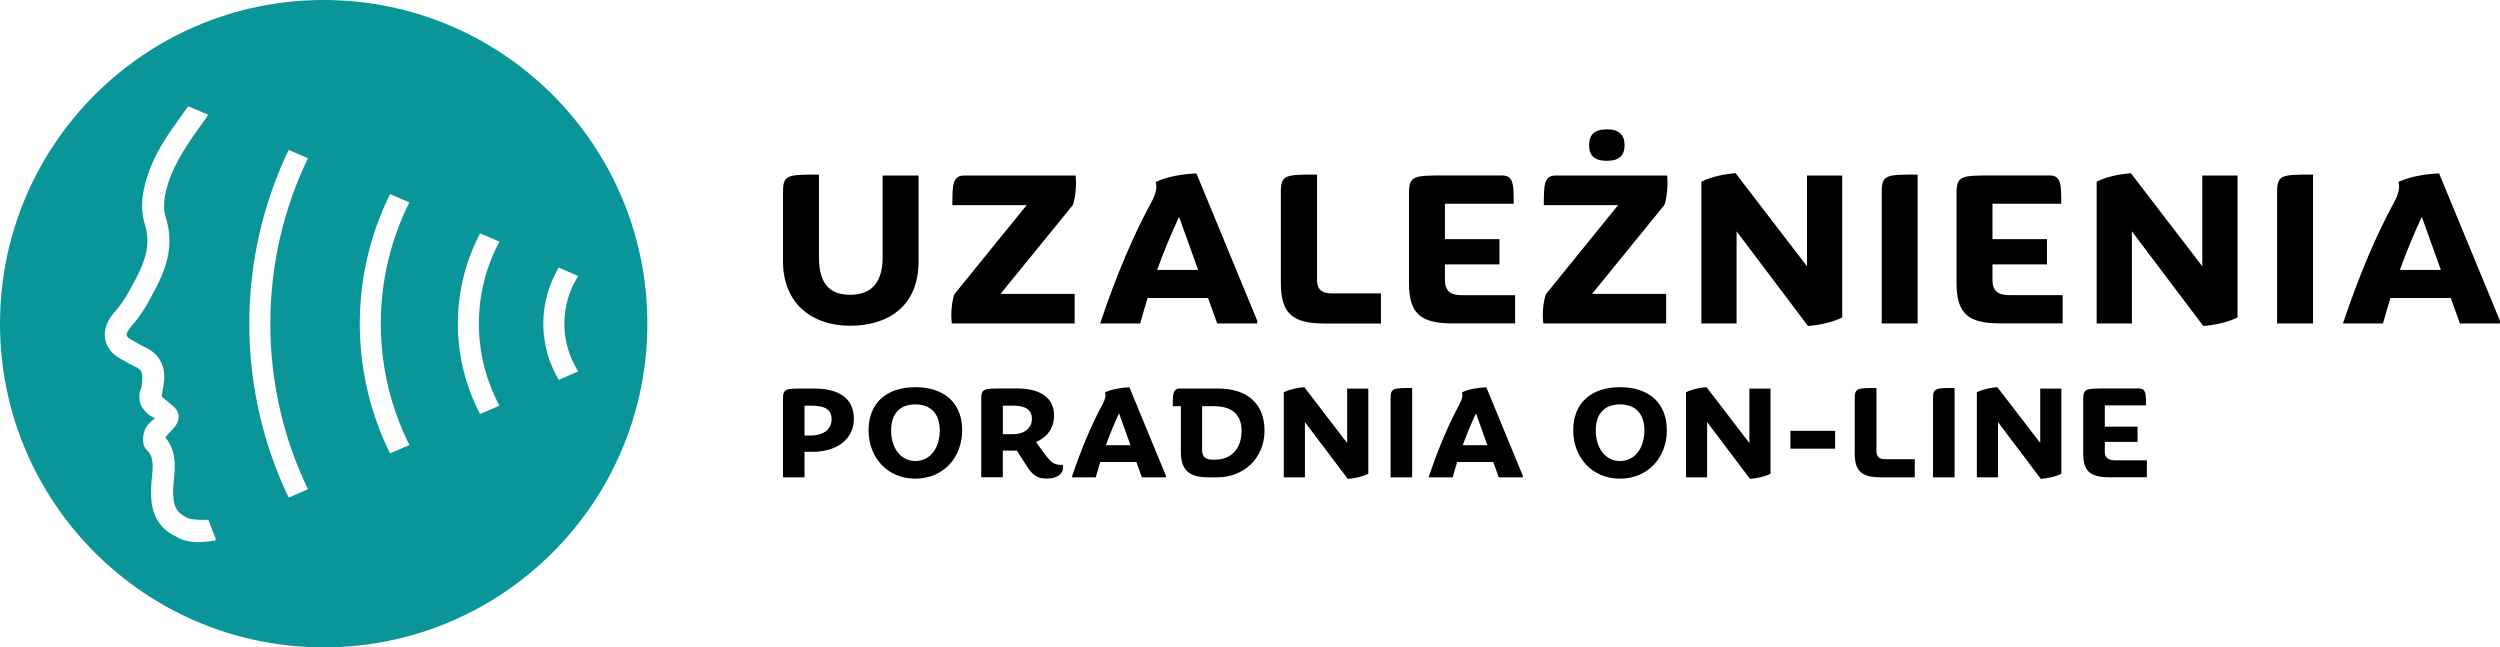
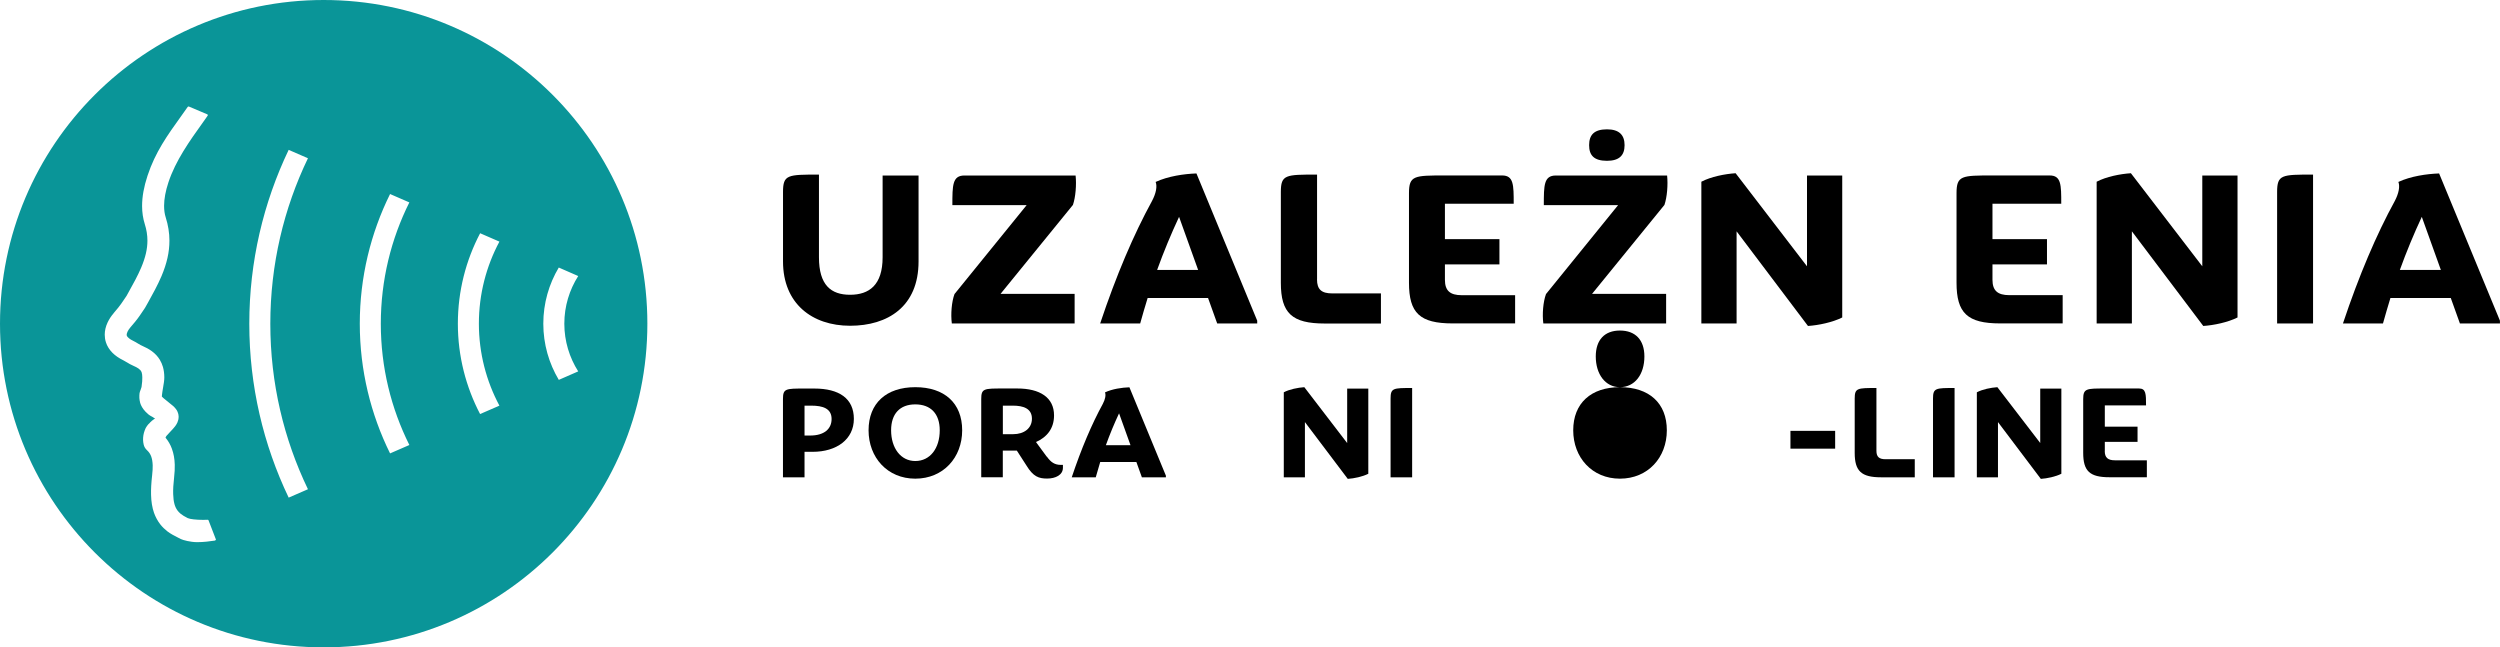
<svg xmlns="http://www.w3.org/2000/svg" id="Warstwa_2" data-name="Warstwa 2" viewBox="0 0 459.09 118.89">
  <defs>
    <style>
      .cls-1 {
        fill: #0a9598;
      }

      .cls-1, .cls-2 {
        stroke-width: 0px;
      }

      .cls-2 {
        fill: #000;
      }
    </style>
  </defs>
  <g id="Warstwa_1-2" data-name="Warstwa 1">
    <path class="cls-1" d="M59.44,0C26.61,0,0,26.61,0,59.44s26.61,59.44,59.44,59.44,59.44-26.61,59.44-59.44S92.27,0,59.44,0ZM39.57,99.19s-.06.07-.11.08c-.9.14-2.09.29-3.24.29-1.27,0-2.62-.38-3.01-.57-.17-.08-.33-.17-.49-.25-.71-.36-1.38-.7-1.98-1.16-.49-.38-.93-.81-1.3-1.28h0c-.49-.63-.88-1.35-1.16-2.13-.33-.95-.51-2.04-.54-3.31-.03-1.04.04-2.19.2-3.62.08-.7.11-1.29.1-1.78-.02-.64-.11-1.18-.27-1.63-.18-.48-.42-.83-.79-1.17,0,0,0,0,0,0-.29-.27-.5-.61-.59-.99-.07-.29-.11-.59-.12-.89-.01-.57.08-1.14.29-1.71.16-.44.23-.55.39-.78l.03-.05c.18-.27.34-.41.44-.5.03-.02.05-.04.06-.06l.08-.1c.21-.23.46-.42.69-.58.08-.06.16-.11.23-.17l-.18-.07s-.04-.02-.05-.03c-.1-.09-.24-.16-.4-.25-.19-.1-.4-.21-.61-.39-.39-.34-.69-.64-.92-.96,0,0,0,0,0-.01-.28-.38-.48-.78-.6-1.2,0-.01,0-.02,0-.03-.07-.26-.11-.54-.13-.82-.01-.32,0-.61.03-.85.02-.16.1-.39.2-.64.07-.2.15-.4.17-.51.12-.78.15-1.38.14-1.76,0-.36-.04-.67-.11-.9-.07-.2-.13-.3-.26-.45-.09-.1-.21-.2-.35-.3-.23-.16-.56-.33-.93-.49-.45-.19-.82-.41-1.11-.59-.32-.2-.54-.32-.7-.4,0,0-.01,0-.02-.01-.82-.4-1.47-.85-2.01-1.39-.55-.56-.97-1.21-1.19-1.91,0,0,0,0,0-.01-.15-.45-.22-.92-.22-1.4,0-.73.17-1.48.52-2.23.28-.6.66-1.18,1.14-1.74,0,0,0,0,0-.01.39-.45.65-.77.85-1.02.2-.25.33-.43.49-.65.09-.13.19-.27.31-.45l.19-.28c.14-.21.31-.46.51-.75l.33-.6c.89-1.6,1.73-3.11,2.35-4.58.78-1.84,1.15-3.42,1.15-4.95,0-1.02-.16-2.02-.49-3.06-.32-1.02-.49-2.13-.49-3.31,0-1.71.33-3.53,1-5.57,1.43-4.33,3.63-7.39,6.18-10.94.27-.38.91-1.29,1.19-1.68.04-.06.13-.11.21-.08l3.4,1.44s.07.06.09.1c.01.05,0,.09-.02.13l-.85,1.21c-2.48,3.46-5.04,7.04-6.37,11.07-.52,1.56-.79,3.04-.79,4.28,0,0,0,.01,0,.02,0,.79.1,1.49.3,2.12.45,1.41.68,2.85.68,4.27,0,2.09-.46,4.16-1.46,6.52-.72,1.68-1.6,3.27-2.45,4.8l-.57,1.01c-.24.35-.42.62-.58.86-.14.21-.26.39-.38.56-.28.4-.53.74-.85,1.13-.23.28-.5.61-.87,1.03-.23.26-.42.56-.54.81-.13.29-.15.48-.15.55,0,.11.01.15.06.25.05.09.14.23.4.43.19.15.43.3.71.43,0,0,0,0,0,0,.35.17.65.35.89.5l.12.07c.29.18.48.28.61.33.74.32,1.32.64,1.84,1.02.6.44,1.09.97,1.45,1.56.25.41.44.86.58,1.33.16.58.25,1.21.25,1.93,0,.54-.11,1.19-.22,1.81-.05.27-.09.53-.13.79-.04.26-.07.47-.08.62-.01.14-.02.23-.02.28.01.02.03.04.06.07.05.06.15.15.28.26.37.32.69.57.97.79,0,0,0,0,0,0l.06.05c.25.2.48.38.7.57.16.15.34.32.52.56.13.17.23.34.3.52.12.27.18.54.19.82,0,.19-.01.41-.06.63-.04.17-.1.34-.17.51-.14.3-.29.52-.41.68-.23.3-.46.54-.73.83l-.14.15c-.21.22-.44.47-.7.76l-.03.04s-.06.09-.09.14c-.03.06-.06.11-.08.17.51.61.91,1.3,1.18,2.05,0,0,0,0,0,.01.32.87.49,1.82.52,2.91.02.69-.02,1.44-.12,2.33-.14,1.23-.2,2.23-.17,3.07.02.73.1,1.35.24,1.84,0,0,0,0,0,.01.13.46.3.81.55,1.15,0,0,0,0,0,.01.16.21.35.4.58.6.34.28.78.54,1.31.8.41.19,1.55.32,2.83.32.27,0,.55,0,.83-.02.07,0,.13.04.15.1l1.35,3.5s.01.09-.01.13ZM53.01,91.38c-4.63-9.68-7.23-20.51-7.23-31.93s2.6-22.25,7.23-31.93l3.54,1.54c-4.43,9.2-6.91,19.51-6.91,30.39s2.48,21.19,6.91,30.39l-3.54,1.54ZM75.17,81.72l-3.54,1.54c-3.55-7.19-5.56-15.27-5.56-23.82s2.01-16.63,5.56-23.81l3.54,1.54c-3.35,6.71-5.24,14.27-5.24,22.27s1.89,15.56,5.24,22.27ZM88.17,76.05c-2.6-4.97-4.09-10.62-4.09-16.61s1.48-11.64,4.09-16.61l3.54,1.54c-2.4,4.49-3.77,9.62-3.77,15.06s1.37,10.57,3.77,15.06l-3.54,1.54ZM102.61,69.75c-1.8-3.02-2.84-6.55-2.84-10.31s1.04-7.29,2.84-10.31l3.57,1.56c-1.61,2.53-2.55,5.54-2.55,8.75s.94,6.22,2.55,8.76l-3.57,1.56Z" />
    <g>
      <path class="cls-2" d="M156.1,59.82c6.91,0,12.58-3.5,12.58-11.81v-15.78h-6.6v15.02c0,5.11-2.48,6.88-5.98,6.88s-5.71-1.77-5.71-6.88v-15.19c-5.76,0-6.6,0-6.6,3.21v12.74c0,7.76,5.36,11.81,12.32,11.81Z" />
      <path class="cls-2" d="M174.79,59.4h22.55v-5.44h-13.6l13.29-16.33c.49-1.43.67-3.71.49-5.4h-20.42c-2.21,0-2.21,1.81-2.21,5.44h13.64l-13.25,16.33c-.53,1.43-.71,3.71-.49,5.4Z" />
      <path class="cls-2" d="M210.76,54.72h11.08l1.68,4.68h7.35v-.51l-11.16-27.04c-2.3.08-5.23.51-7.49,1.56.31.8.09,2.07-.67,3.5-3.37,6.16-6.56,13.63-9.52,22.49h7.35c.44-1.56.88-3.12,1.37-4.68ZM216.52,39.82l3.5,9.75h-7.53c1.2-3.33,2.57-6.62,4.03-9.75Z" />
      <path class="cls-2" d="M241.86,51.3v-19.24c-5.8,0-6.65,0-6.65,3.21v16.67c0,5.57,2.04,7.47,8.06,7.47h10.32v-5.53h-8.95c-1.95,0-2.79-.72-2.79-2.57Z" />
      <path class="cls-2" d="M278.23,59.4v-5.19h-9.79c-2.17,0-3.1-.84-3.1-2.83v-2.83h10.01v-4.64h-10.01v-6.5h12.63c0-3.46,0-5.19-2.13-5.19h-10.5c-5.63,0-6.6,0-6.6,3.25v16.45c0,5.57,1.99,7.47,8.02,7.47h11.48Z" />
      <path class="cls-2" d="M285.71,32.23c-2.21,0-2.21,1.81-2.21,5.44h13.64l-13.24,16.33c-.53,1.44-.71,3.71-.49,5.4h22.55v-5.44h-13.6l13.29-16.33c.49-1.43.67-3.71.49-5.4h-20.42Z" />
      <path class="cls-2" d="M331.83,48.9l-13.11-17.09c-1.95.13-4.52.63-6.29,1.56v26.03h6.47v-16.92l13.11,17.38c1.95-.13,4.52-.67,6.29-1.56v-26.07h-6.47v16.67Z" />
-       <path class="cls-2" d="M345.55,35.27v24.13h6.6v-27.34c-5.76,0-6.6,0-6.6,3.21Z" />
      <path class="cls-2" d="M365.89,51.38v-2.83h10.01v-4.64h-10.01v-6.5h12.63c0-3.46,0-5.19-2.13-5.19h-10.5c-5.63,0-6.6,0-6.6,3.25v16.45c0,5.57,1.99,7.47,8.02,7.47h11.47v-5.19h-9.79c-2.17,0-3.1-.85-3.1-2.83Z" />
      <path class="cls-2" d="M404.42,48.9l-13.11-17.09c-1.95.13-4.52.63-6.29,1.56v26.03h6.47v-16.92l13.11,17.38c1.95-.13,4.52-.67,6.29-1.56v-26.07h-6.47v16.67h0Z" />
      <path class="cls-2" d="M418.16,35.27v24.13h6.6v-27.34c-5.76,0-6.6,0-6.6,3.21Z" />
      <path class="cls-2" d="M447.92,31.85c-2.3.08-5.23.51-7.49,1.56.31.8.09,2.07-.66,3.5-3.37,6.16-6.56,13.63-9.52,22.49h7.35c.44-1.56.89-3.12,1.37-4.68h11.08l1.68,4.68h7.35v-.51l-11.17-27.04ZM440.7,49.57c1.2-3.33,2.57-6.62,4.03-9.75l3.5,9.75h-7.53Z" />
      <path class="cls-2" d="M149.55,71.35h-1.81c-3.45,0-3.96,0-3.96,1.92v14.38h3.96v-4.68h1.49c4.41,0,7.57-2.3,7.57-6.05s-2.71-5.57-7.25-5.57ZM148.78,79.98h-1.04v-5.49h1.22c2.13,0,3.75.51,3.75,2.45,0,1.82-1.35,3.04-3.93,3.04Z" />
      <path class="cls-2" d="M168.08,71.1c-5.32,0-8.58,2.94-8.58,7.92s3.45,8.88,8.58,8.88,8.61-3.87,8.61-8.88-3.27-7.92-8.61-7.92ZM168.08,84.66c-2.68,0-4.44-2.38-4.44-5.64,0-3.04,1.62-4.76,4.44-4.76s4.49,1.7,4.49,4.76c0,3.32-1.78,5.64-4.49,5.64Z" />
      <path class="cls-2" d="M192.23,83.88l-1.99-2.71c2.02-.89,3.32-2.48,3.32-4.89,0-3.29-2.6-4.94-6.75-4.94h-2.66c-3.45,0-3.96,0-3.96,1.92v14.38h3.96v-4.89h2.58l1.76,2.73c1.25,2.05,2.26,2.4,3.8,2.4s2.9-.66,2.9-1.98v-.53h-.35c-1.17,0-1.86-.48-2.6-1.52ZM186.07,79.73h-1.91v-5.24h1.83c1.91,0,3.51.51,3.51,2.4,0,1.77-1.46,2.84-3.43,2.84Z" />
      <path class="cls-2" d="M202.92,72.06c.19.48.05,1.24-.4,2.1-2.02,3.7-3.93,8.17-5.71,13.49h4.41c.27-.94.53-1.87.82-2.81h6.64l1.01,2.81h4.41v-.3l-6.7-16.23c-1.38.05-3.14.3-4.49.94ZM203.08,81.75c.72-2,1.54-3.97,2.42-5.85l2.1,5.85h-4.52Z" />
-       <path class="cls-2" d="M223.73,71.35h-7.04c-1.33,0-1.33,1.11-1.33,3.24h1.49v8.43c0,3.14,1.38,4.63,4.94,4.63h1.86c4.57,0,8.56-3.37,8.56-8.58,0-5.17-3.45-7.72-8.48-7.72ZM223.2,84.41h-.56c-1.33,0-1.89-.58-1.89-1.85v-7.97h2.2c2.74,0,5.05,1.14,5.05,4.48,0,3.62-2.21,5.34-4.81,5.34Z" />
      <path class="cls-2" d="M247.38,81.35l-7.86-10.25c-1.17.08-2.71.38-3.77.94v15.62h3.88v-10.15l7.87,10.43c1.17-.08,2.71-.4,3.77-.94v-15.64h-3.88v10h0Z" />
      <path class="cls-2" d="M255.36,73.17v14.48h3.96v-16.4c-3.46,0-3.96,0-3.96,1.92Z" />
-       <path class="cls-2" d="M268.46,72.06c.19.48.05,1.24-.4,2.1-2.02,3.7-3.93,8.17-5.71,13.49h4.41c.27-.94.53-1.87.82-2.81h6.64l1.01,2.81h4.41v-.3l-6.7-16.23c-1.38.05-3.14.3-4.49.94ZM268.62,81.75c.72-2,1.54-3.97,2.42-5.85l2.1,5.85h-4.52Z" />
-       <path class="cls-2" d="M297.48,71.1c-5.31,0-8.58,2.94-8.58,7.92s3.45,8.88,8.58,8.88,8.61-3.87,8.61-8.88-3.27-7.92-8.61-7.92ZM297.48,84.66c-2.68,0-4.44-2.38-4.44-5.64,0-3.04,1.62-4.76,4.44-4.76s4.49,1.7,4.49,4.76c0,3.32-1.78,5.64-4.49,5.64Z" />
-       <path class="cls-2" d="M321.24,81.35l-7.86-10.25c-1.17.08-2.71.38-3.77.94v15.62h3.88v-10.15l7.87,10.43c1.17-.08,2.71-.4,3.77-.94v-15.64h-3.88v10Z" />
+       <path class="cls-2" d="M297.48,71.1c-5.31,0-8.58,2.94-8.58,7.92s3.45,8.88,8.58,8.88,8.61-3.87,8.61-8.88-3.27-7.92-8.61-7.92Zc-2.68,0-4.44-2.38-4.44-5.64,0-3.04,1.62-4.76,4.44-4.76s4.49,1.7,4.49,4.76c0,3.32-1.78,5.64-4.49,5.64Z" />
      <rect class="cls-2" x="328.79" y="79.12" width="8.21" height="3.27" />
      <path class="cls-2" d="M344.58,82.79v-11.54c-3.48,0-3.99,0-3.99,1.92v10c0,3.34,1.22,4.48,4.84,4.48h6.19v-3.32h-5.37c-1.17,0-1.67-.43-1.67-1.54Z" />
      <path class="cls-2" d="M354.97,73.17v14.48h3.96v-16.4c-3.45,0-3.96,0-3.96,1.92Z" />
      <path class="cls-2" d="M374.66,81.35l-7.87-10.25c-1.17.08-2.71.38-3.77.94v15.62h3.88v-10.15l7.87,10.43c1.17-.08,2.71-.4,3.77-.94v-15.64h-3.88v10h0Z" />
      <path class="cls-2" d="M386.52,82.84v-1.7h6.01v-2.79h-6.01v-3.9h7.57c0-2.07,0-3.11-1.28-3.11h-6.3c-3.38,0-3.96,0-3.96,1.95v9.87c0,3.34,1.19,4.48,4.81,4.48h6.88v-3.11h-5.87c-1.3,0-1.86-.51-1.86-1.7Z" />
      <path class="cls-2" d="M295.1,29.53c2.26,0,3.23-1.01,3.23-2.87s-.98-2.91-3.23-2.91c-2.39,0-3.28,1.05-3.28,2.91s.89,2.87,3.28,2.87Z" />
    </g>
  </g>
</svg>